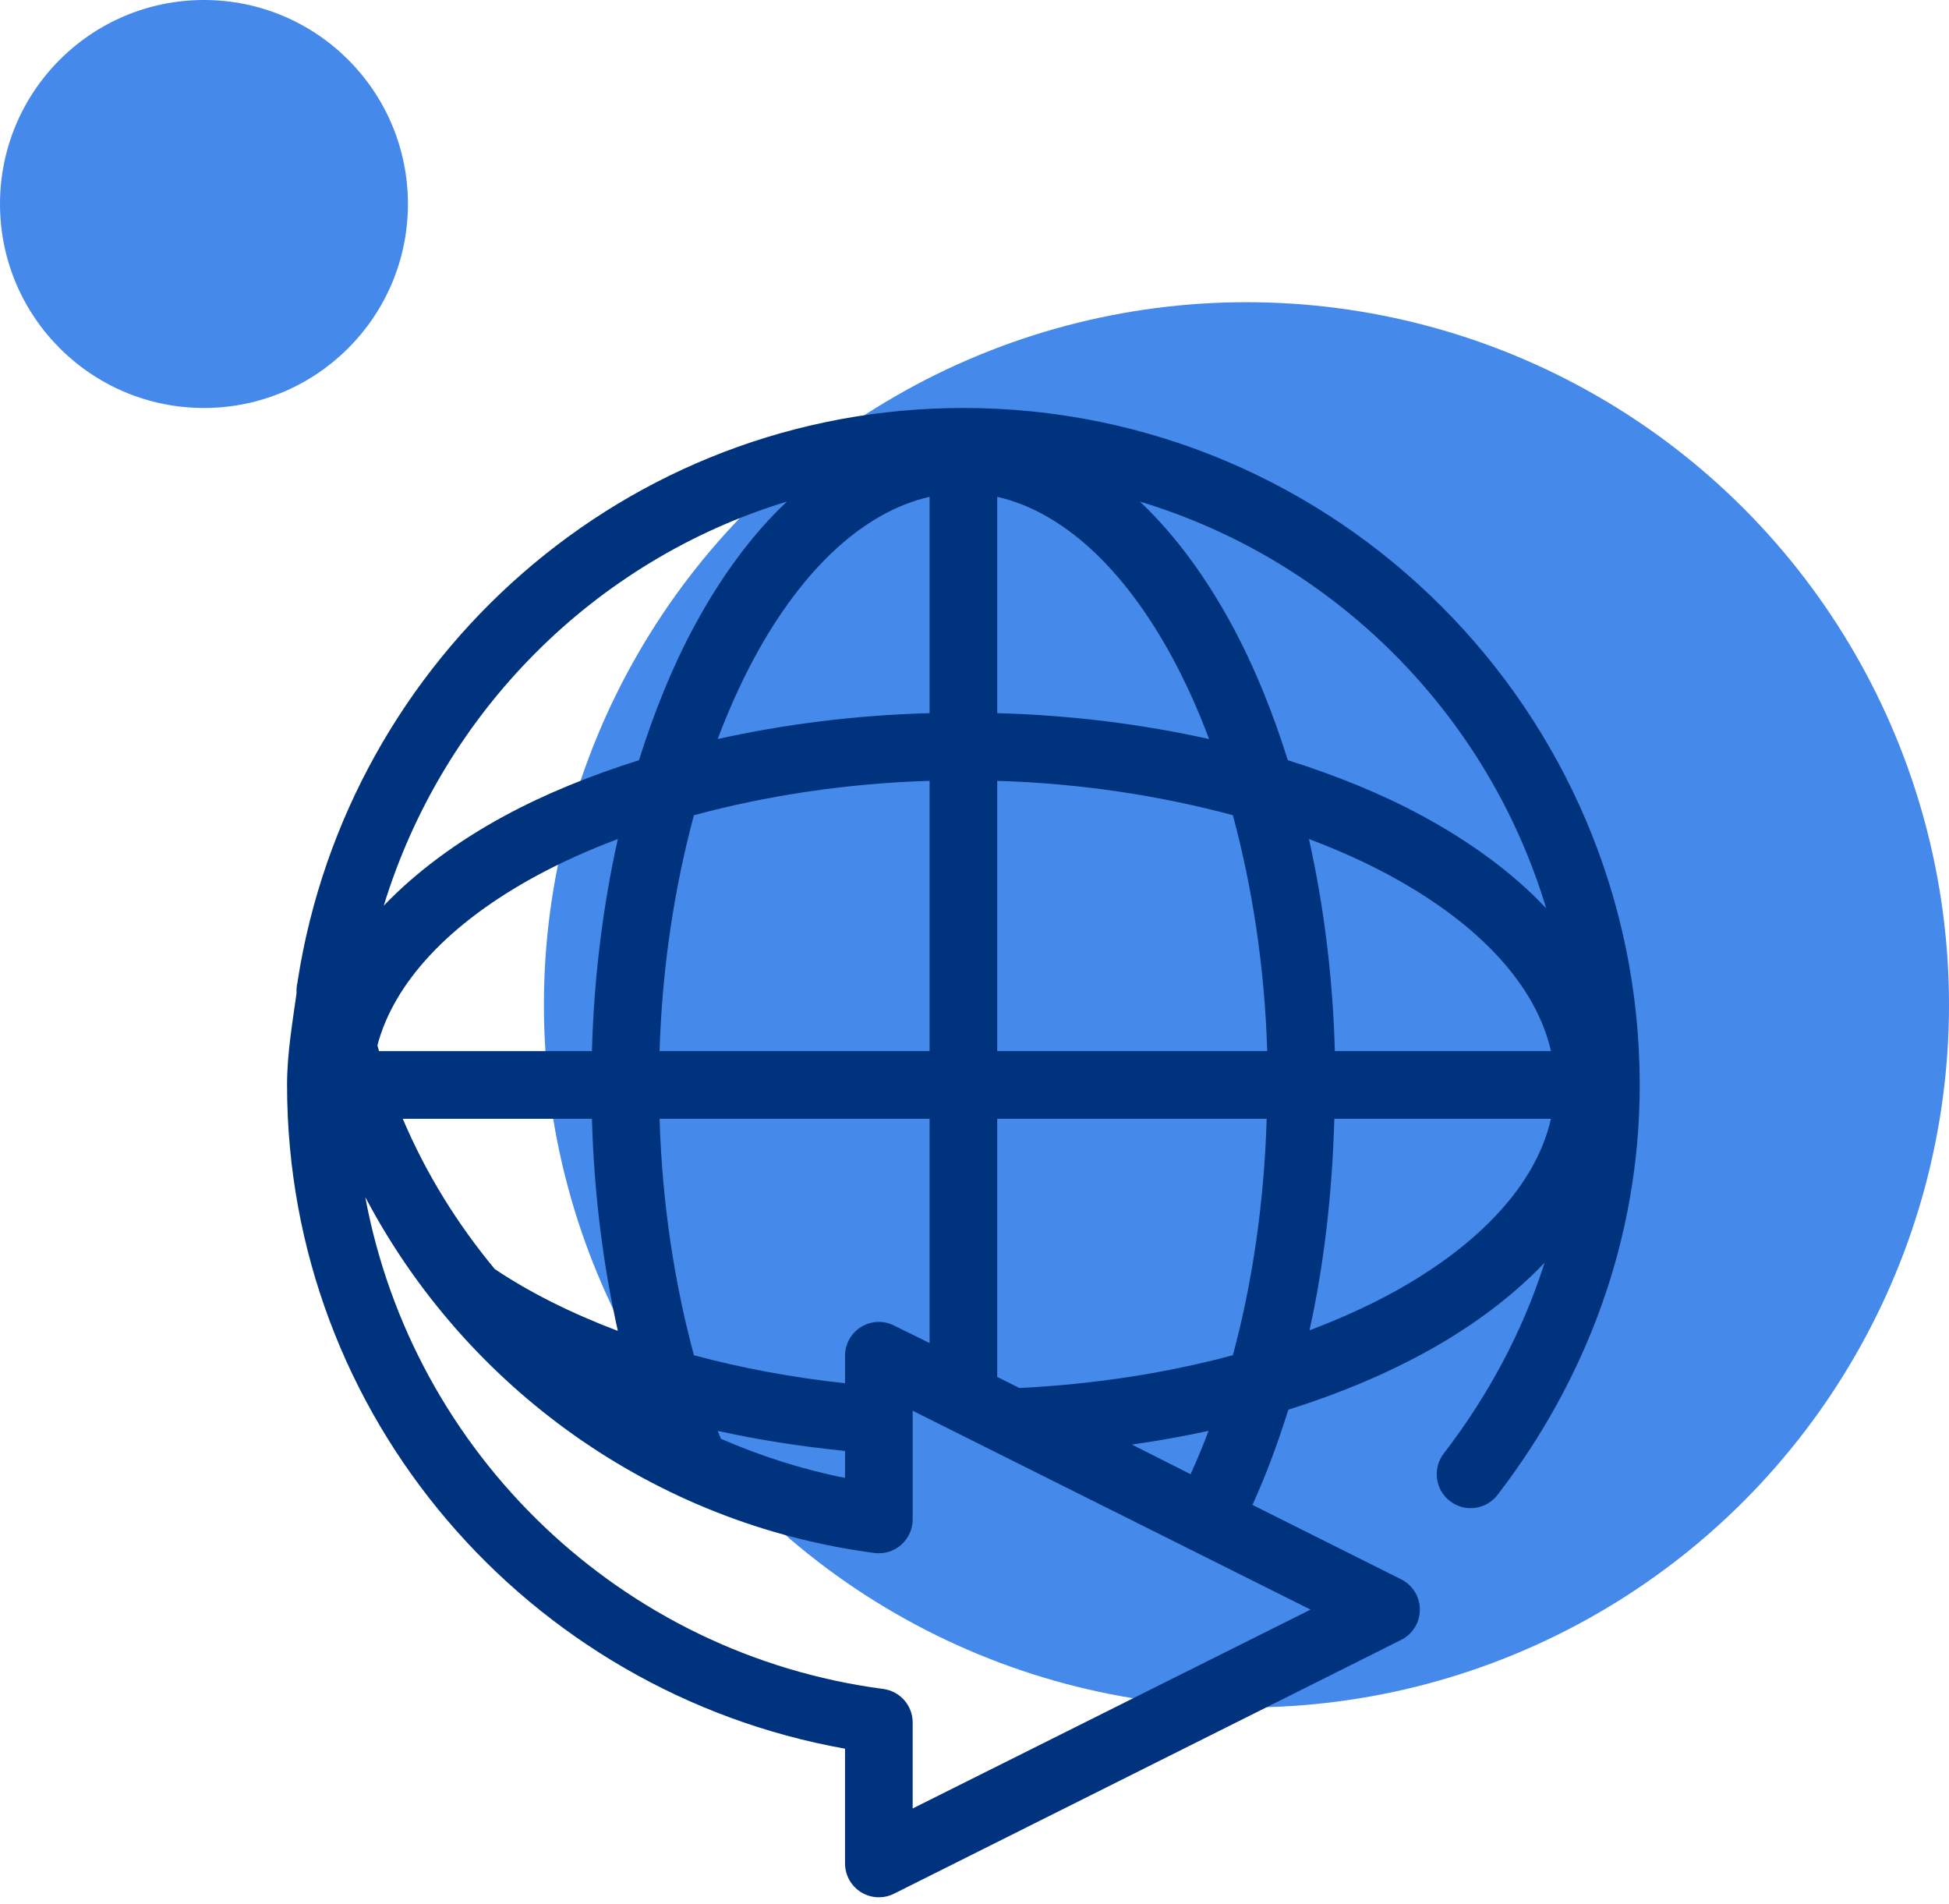
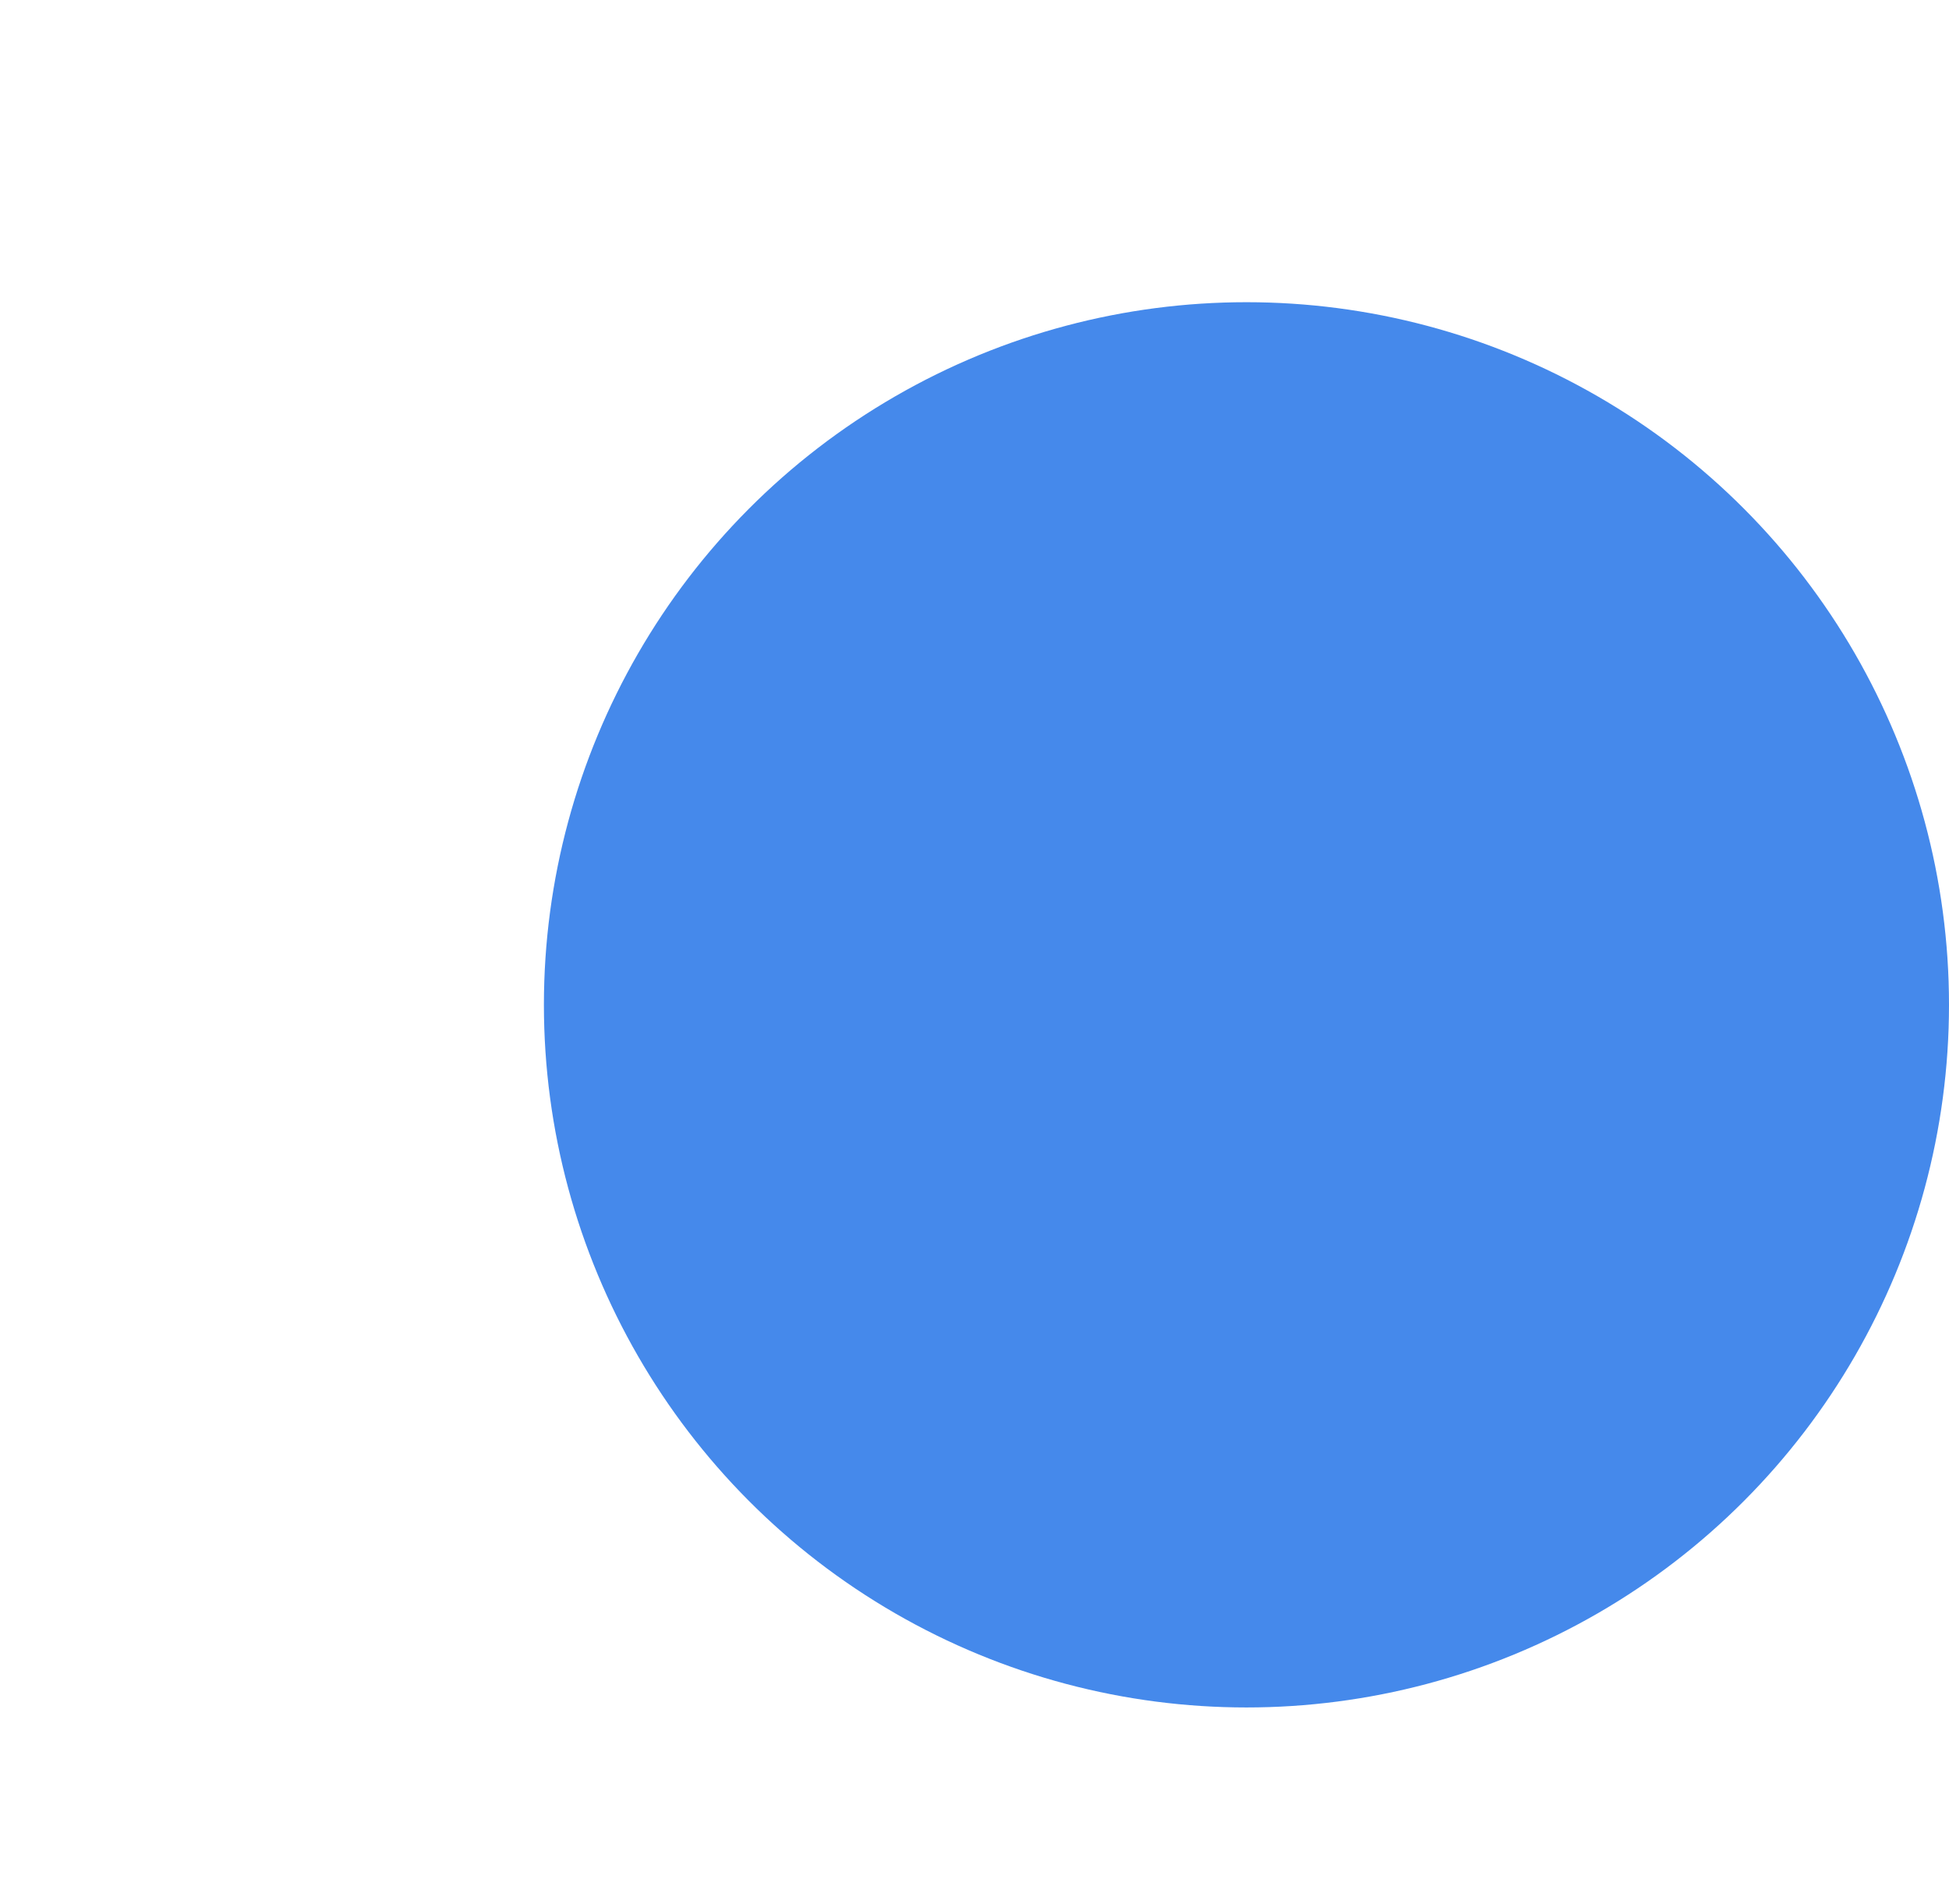
<svg xmlns="http://www.w3.org/2000/svg" width="129px" height="126px" viewBox="0 0 129 126" version="1.1">
  <title>icon3</title>
  <desc>Created with Sketch.</desc>
  <g id="Page-1" stroke="none" stroke-width="1" fill="none" fill-rule="evenodd">
    <g id="Desktop-HD-Copy-18" transform="translate(-1056, -1152)">
      <g id="key-points" transform="translate(-2, 1095)">
        <g id="icon3" transform="translate(1058, 57)">
          <circle id="Oval" fill="#4589EB" cx="82.5" cy="66.5" r="46.5" />
-           <circle id="Oval-2" fill="#4589EB" cx="13.5" cy="13.5" r="13.5" />
-           <path d="M63.765,27 C41.414,27 23.023,43.495 19.699,64.942 C19.698,64.953 19.701,64.966 19.699,64.977 C19.663,65.114 19.639,65.255 19.63,65.397 C19.622,65.502 19.622,65.607 19.63,65.712 C19.353,67.721 19,69.718 19,71.802 C19,93.82 34.983,111.989 55.931,115.729 L55.931,123.325 C55.932,124.103 56.336,124.826 57,125.232 C57.663,125.639 58.49,125.672 59.184,125.32 L92.757,108.519 C93.506,108.136 93.977,107.365 93.977,106.524 C93.977,105.682 93.506,104.912 92.757,104.529 L82.895,99.593 C83.798,97.63 84.575,95.515 85.273,93.293 C89.021,92.112 92.442,90.636 95.415,88.883 C98.042,87.334 100.359,85.537 102.235,83.563 C100.768,88.165 98.467,92.412 95.555,96.198 C94.802,97.184 94.99,98.595 95.975,99.348 C96.96,100.102 98.369,99.914 99.122,98.928 C104.913,91.4 108.53,82.09 108.53,71.802 C108.53,47.085 88.461,27 63.765,27 Z M61.527,32.88 L61.527,47.196 C56.587,47.332 51.883,47.936 47.503,48.911 C48.227,46.985 49.034,45.189 49.916,43.556 C53.172,37.526 57.26,33.847 61.527,32.88 L61.527,32.88 Z M66.003,32.88 C70.27,33.847 74.357,37.526 77.614,43.556 C78.496,45.189 79.303,46.985 80.027,48.911 C75.647,47.936 70.943,47.332 66.003,47.196 L66.003,32.88 Z M52.084,33.195 C49.759,35.385 47.704,38.2 45.964,41.421 C44.523,44.089 43.308,47.078 42.292,50.311 C39.062,51.328 36.074,52.544 33.409,53.986 C30.282,55.678 27.559,57.69 25.4,59.937 C29.316,47.162 39.325,37.075 52.084,33.195 L52.084,33.195 Z M75.446,33.195 C88.321,37.081 98.457,47.226 102.34,60.112 C100.151,57.784 97.34,55.727 94.121,53.986 C91.455,52.544 88.468,51.328 85.238,50.311 C84.222,47.078 83.007,44.089 81.566,41.421 C79.826,38.2 77.771,35.385 75.446,33.195 L75.446,33.195 Z M61.527,51.676 L61.527,69.562 L43.656,69.562 C43.824,63.958 44.658,58.676 45.929,53.951 C50.65,52.679 55.927,51.845 61.527,51.676 Z M66.003,51.676 C71.602,51.845 76.88,52.679 81.601,53.951 C82.872,58.676 83.706,63.958 83.874,69.562 L66.003,69.562 L66.003,51.676 Z M40.893,55.526 C39.918,59.911 39.315,64.618 39.179,69.562 L25.085,69.562 C25.049,69.436 25.015,69.303 24.98,69.177 C26.076,65.046 29.698,61.103 35.542,57.941 C37.174,57.059 38.968,56.251 40.893,55.526 L40.893,55.526 Z M86.637,55.526 C88.561,56.251 90.356,57.059 91.988,57.941 C98.012,61.201 101.688,65.292 102.654,69.562 L88.351,69.562 C88.215,64.618 87.612,59.911 86.637,55.526 L86.637,55.526 Z M26.659,74.042 L39.179,74.042 C39.317,78.987 39.915,83.694 40.893,88.078 C37.804,86.91 35.043,85.528 32.744,83.983 C30.27,81.001 28.194,77.664 26.659,74.042 L26.659,74.042 Z M43.656,74.042 L61.527,74.042 L61.527,88.883 L59.184,87.728 C58.49,87.375 57.663,87.408 57,87.815 C56.337,88.222 55.932,88.944 55.931,89.723 L55.931,91.543 C52.401,91.162 49.04,90.53 45.929,89.688 C44.652,84.955 43.824,79.66 43.656,74.042 Z M66.003,74.042 L83.839,74.042 C83.669,79.656 82.878,84.958 81.601,89.688 C77.301,90.846 72.522,91.609 67.472,91.858 L66.003,91.123 L66.003,74.042 L66.003,74.042 Z M88.316,74.042 L102.654,74.042 C101.753,78.022 98.496,81.841 93.142,84.998 C91.225,86.128 89.042,87.146 86.672,88.043 C87.638,83.677 88.179,78.96 88.316,74.042 Z M24.176,79.222 C30.807,91.801 43.22,100.852 57.89,102.779 C58.524,102.858 59.162,102.663 59.643,102.242 C60.124,101.82 60.403,101.213 60.408,100.573 L60.408,93.363 L86.742,106.524 L60.408,119.684 L60.408,113.979 C60.399,112.857 59.562,111.914 58.449,111.774 C41.153,109.493 27.34,96.245 24.176,79.222 L24.176,79.222 Z M47.503,94.693 C50.196,95.292 53.01,95.73 55.931,96.023 L55.931,97.808 C53.068,97.241 50.323,96.352 47.712,95.218 C47.645,95.045 47.569,94.869 47.503,94.693 Z M79.992,94.693 C79.618,95.686 79.221,96.646 78.803,97.563 L74.921,95.603 C76.66,95.351 78.344,95.058 79.992,94.693 Z" id="Shape" fill="#00337D" fill-rule="nonzero" />
        </g>
      </g>
    </g>
  </g>
</svg>